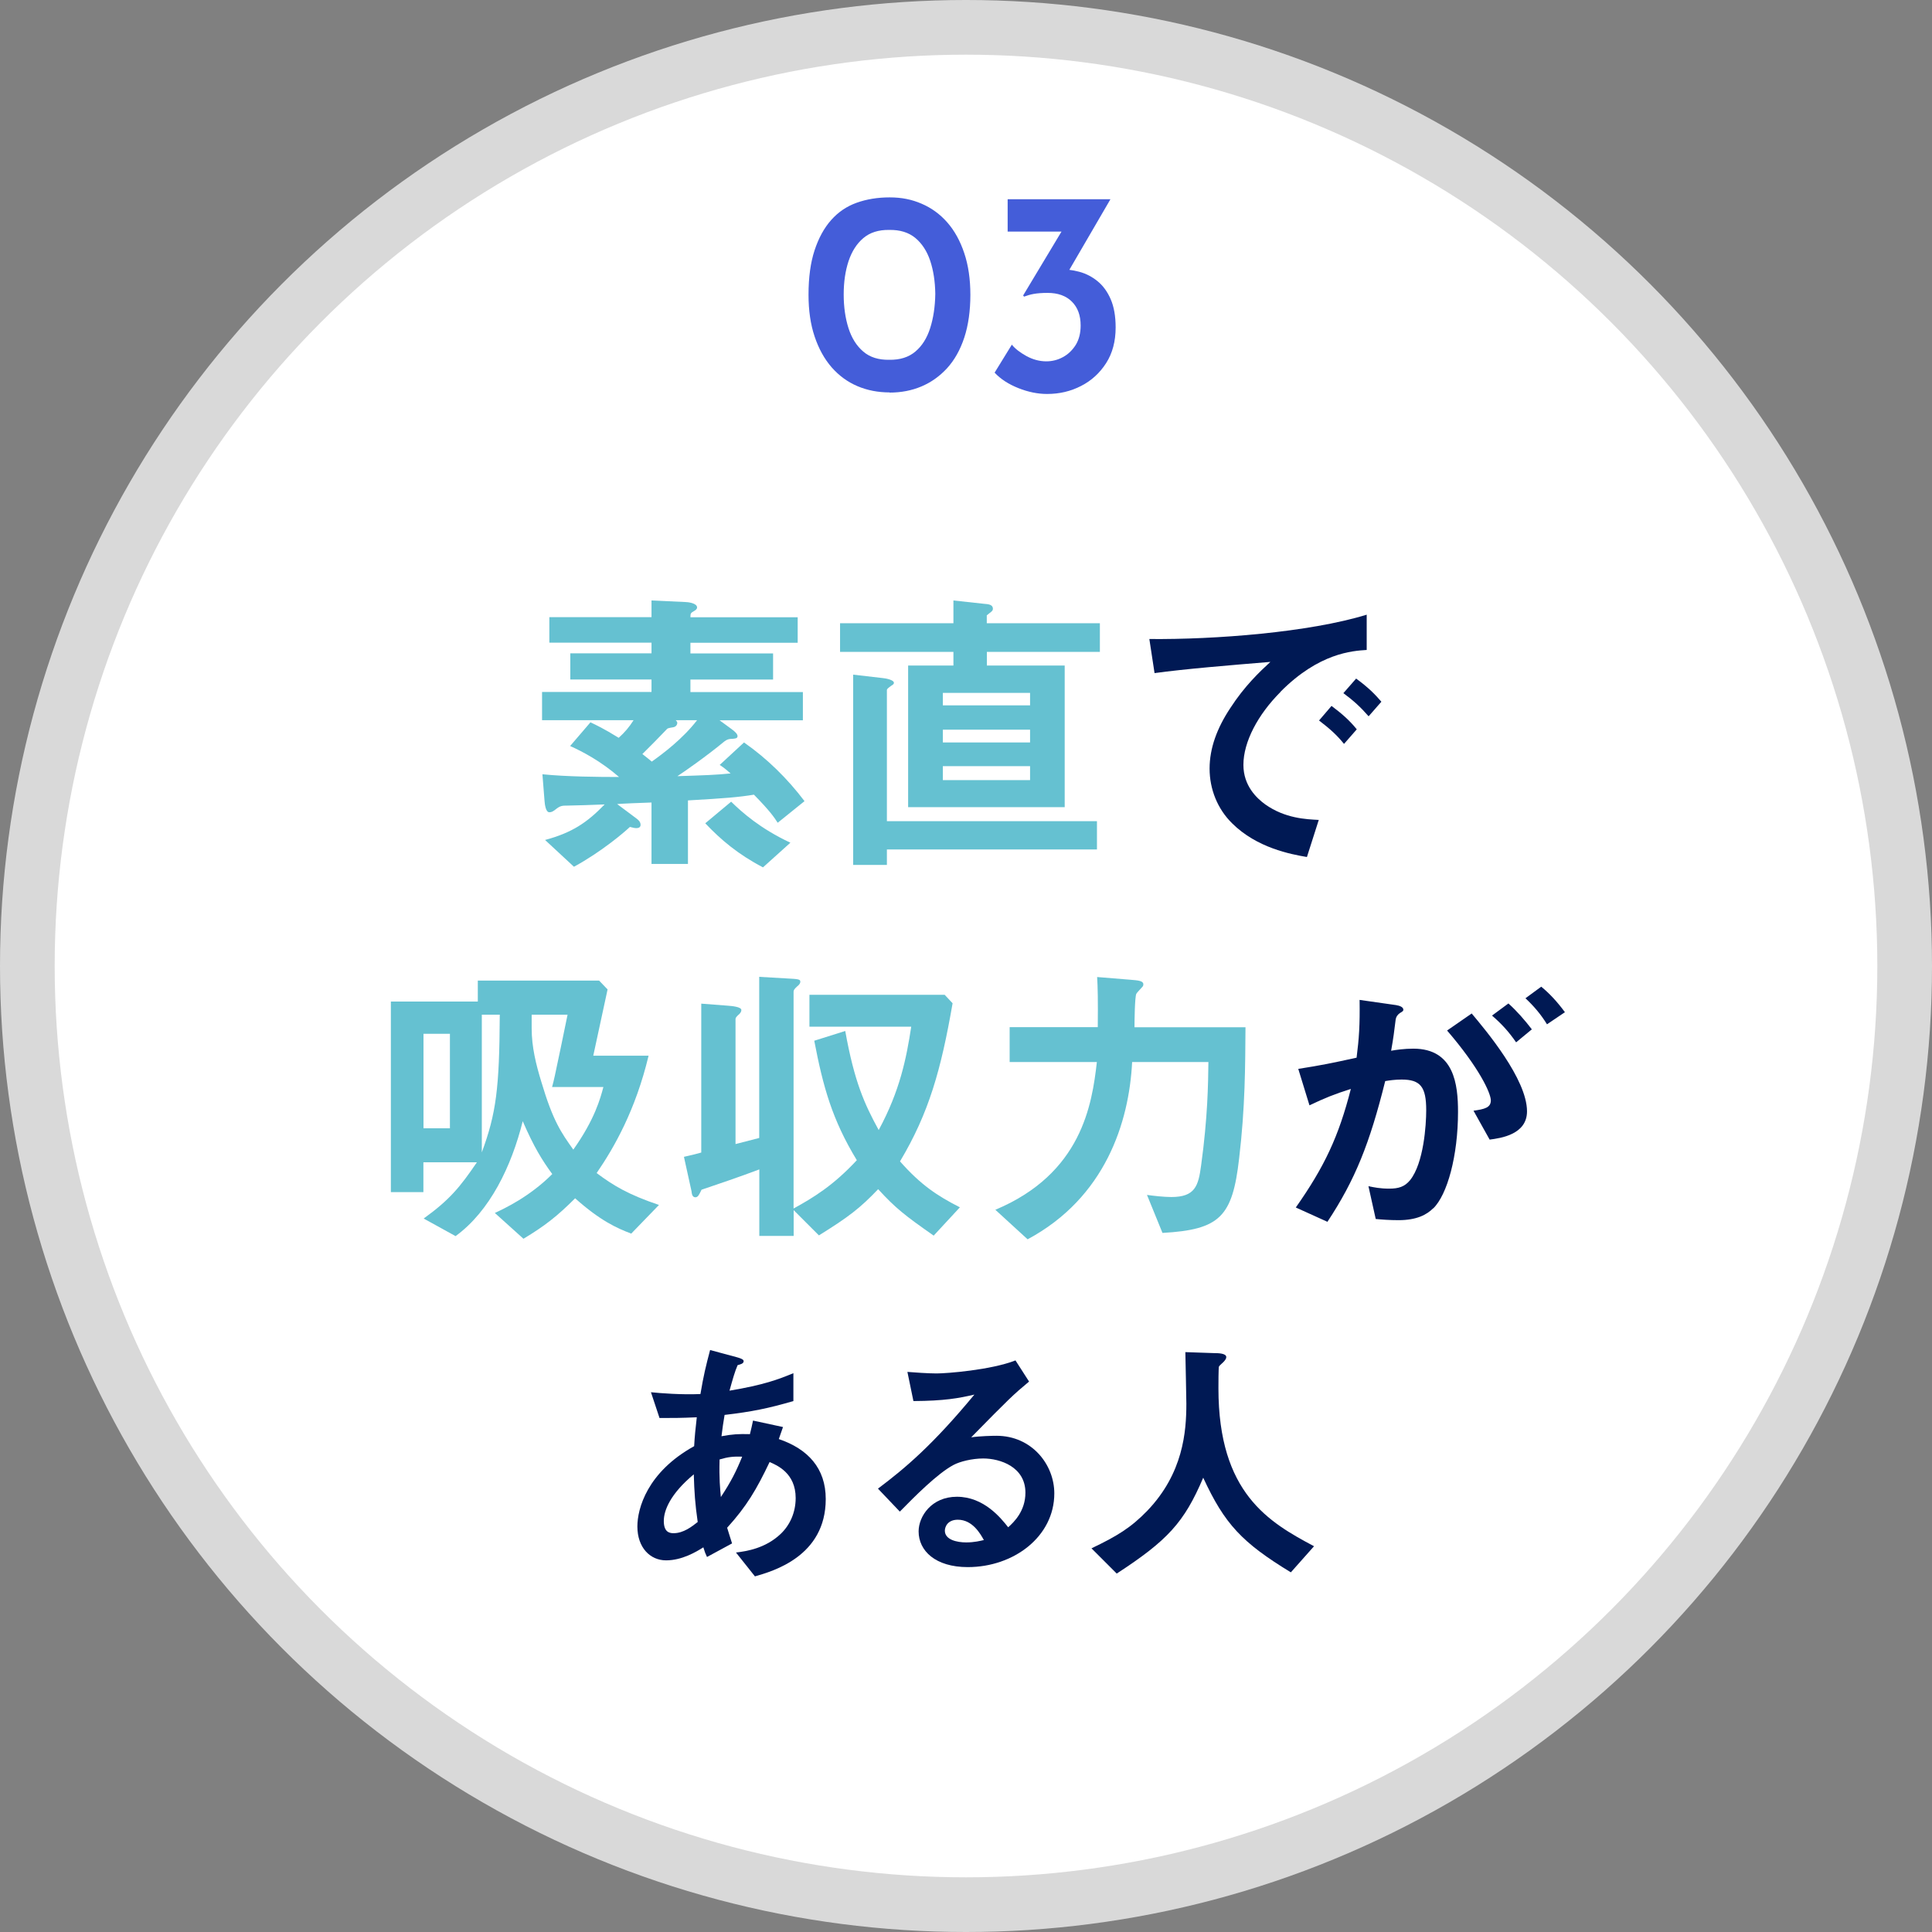
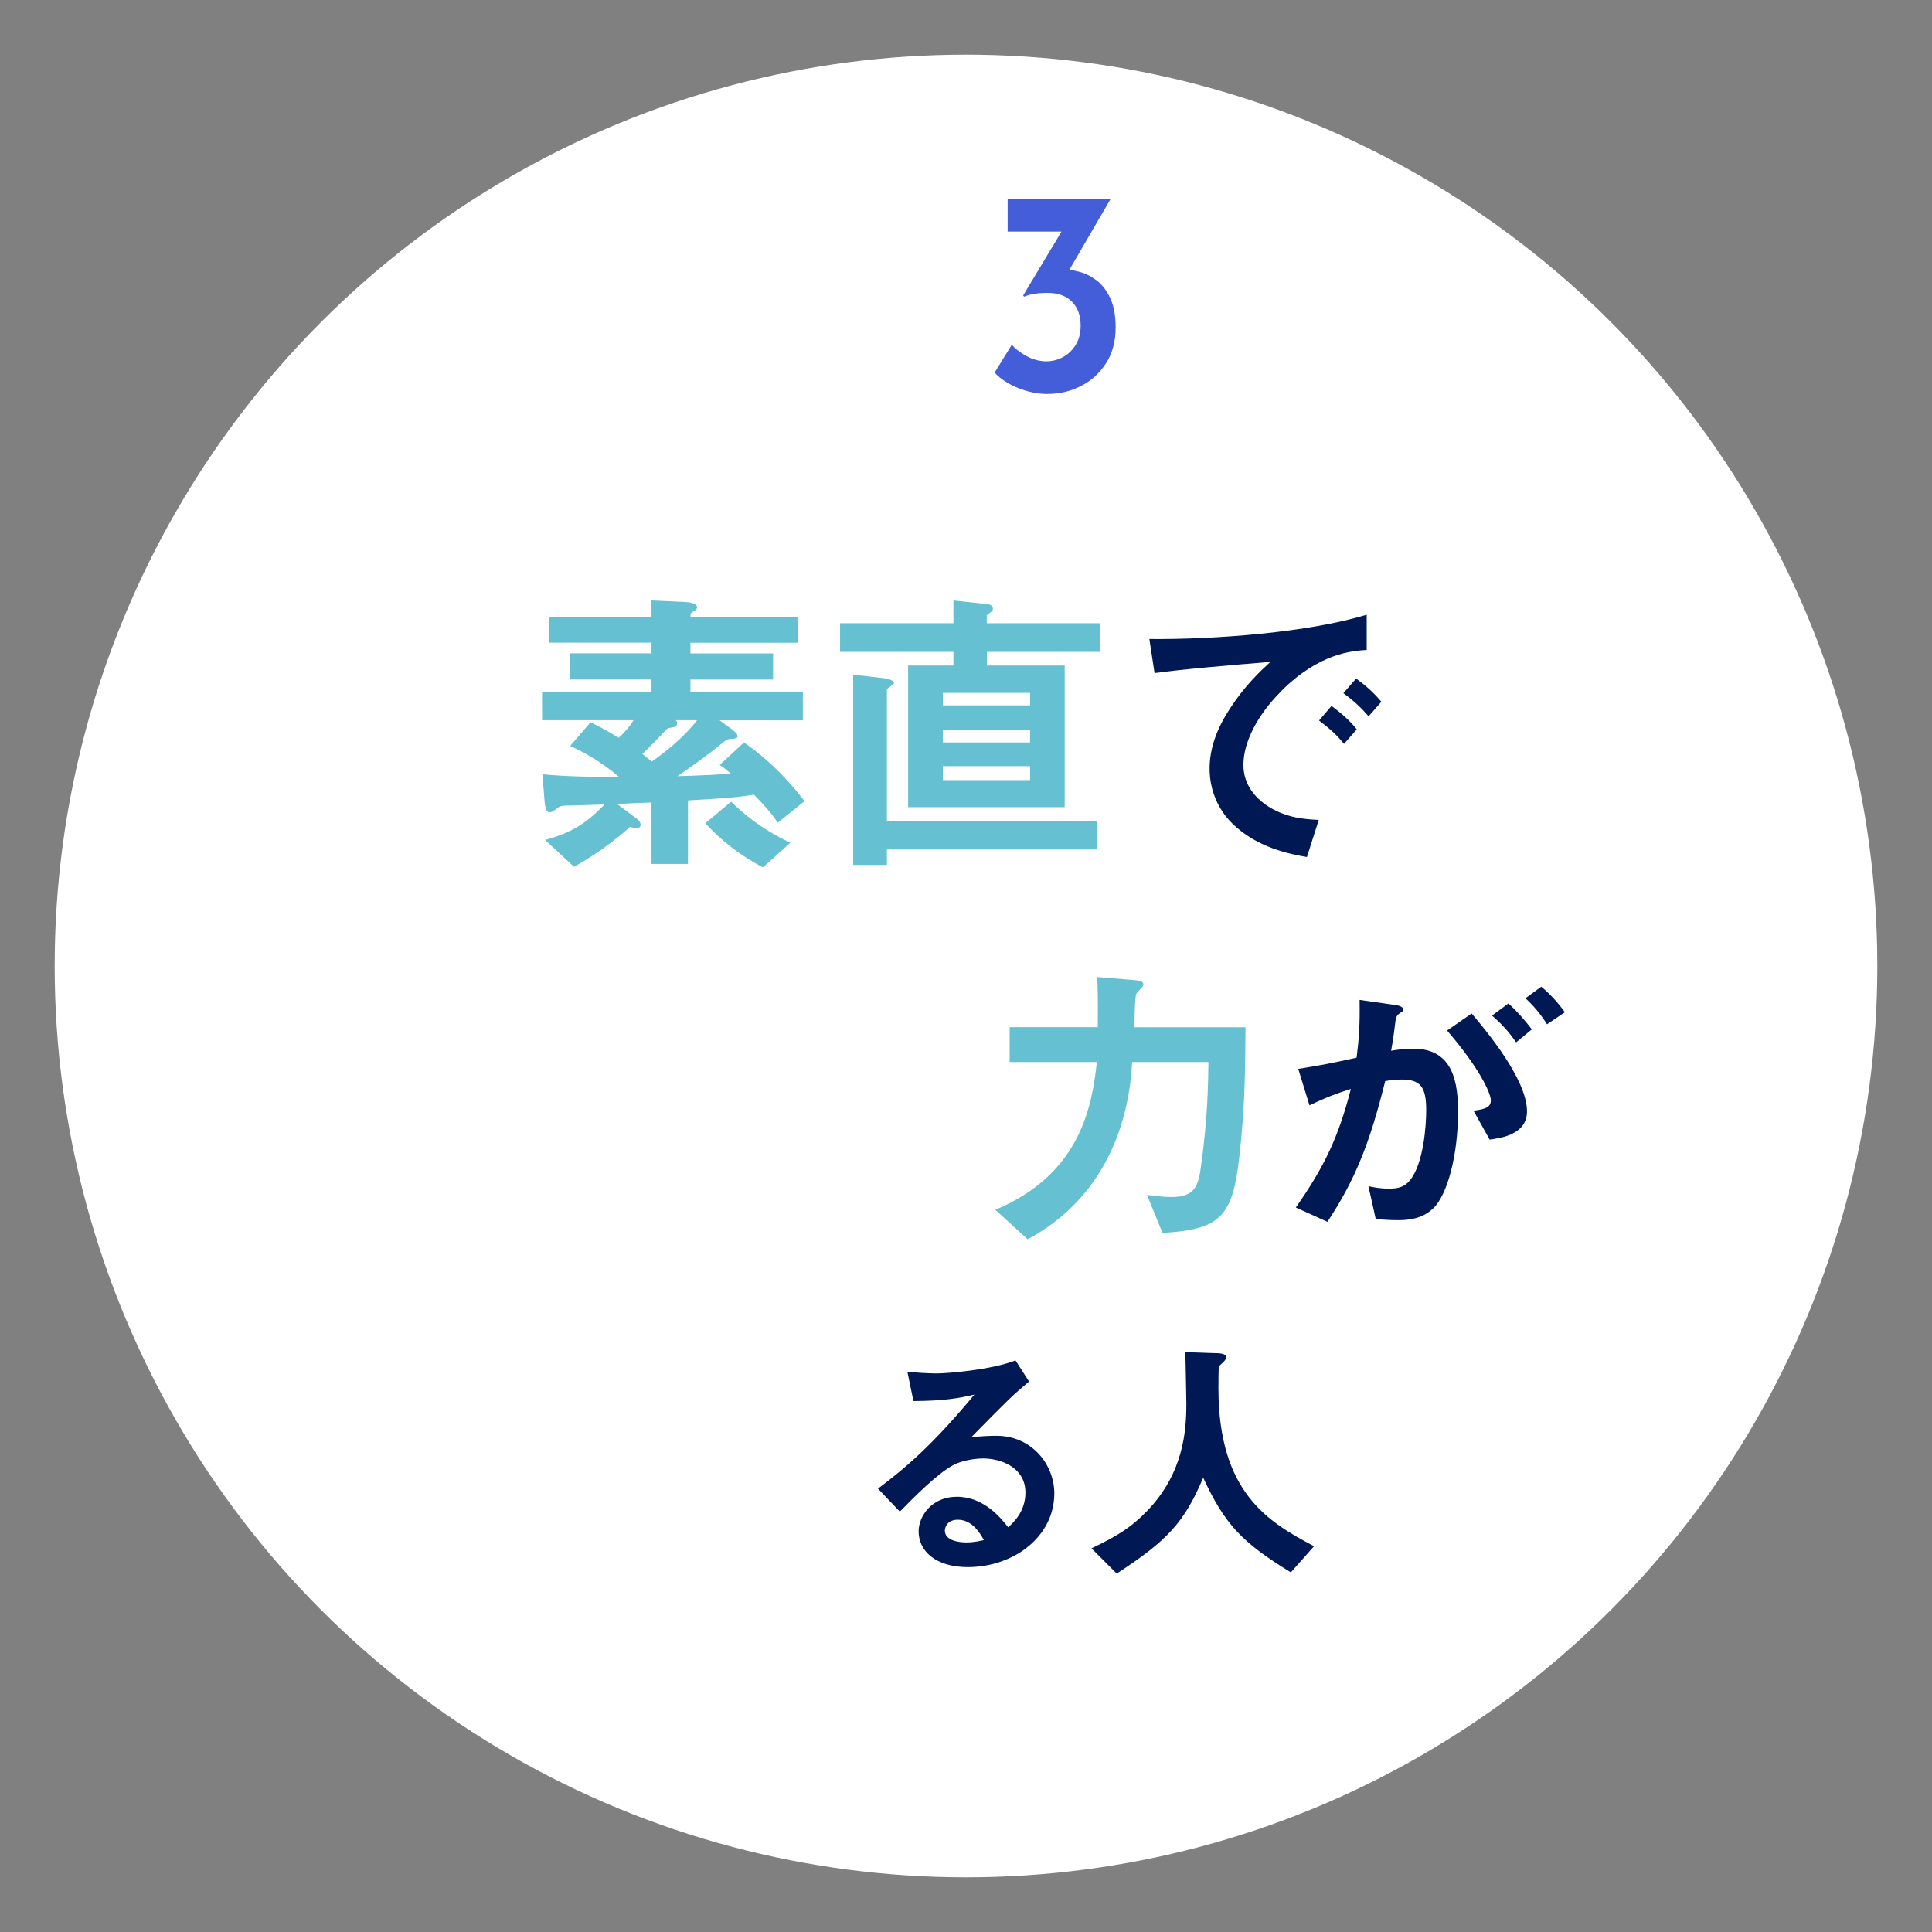
<svg xmlns="http://www.w3.org/2000/svg" id="a" data-name="レイヤー 1" viewBox="0 0 212 212">
  <rect x="0" y="0" width="212" height="212" fill="#808080" stroke="none" />
  <defs>
    <style>
      .b {
        fill: #001954;
      }

      .c {
        fill: #445dd9;
      }

      .d, .e {
        fill: #fff;
      }

      .f {
        fill: #65c1d1;
      }

      .e {
        opacity: .7;
      }
    </style>
  </defs>
  <g>
-     <circle class="e" cx="106" cy="106" r="106" />
    <circle class="d" cx="106" cy="106" r="100" />
  </g>
  <g>
-     <path class="c" d="M97.62,43.06c-1.28,0-2.46-.23-3.54-.69-1.08-.46-2.02-1.15-2.82-2.06-.8-.92-1.42-2.04-1.87-3.38-.45-1.33-.67-2.86-.67-4.59,0-1.9.22-3.52.66-4.86.44-1.34,1.04-2.45,1.82-3.33.78-.88,1.71-1.51,2.8-1.9,1.09-.39,2.29-.59,3.62-.59s2.43.23,3.5.69c1.08.46,2.02,1.14,2.82,2.05.8.91,1.42,2.03,1.87,3.38.45,1.34.67,2.87.67,4.58s-.22,3.33-.67,4.69c-.45,1.36-1.08,2.47-1.89,3.36-.81.88-1.75,1.55-2.82,2-1.07.45-2.23.67-3.49.67ZM97.58,39.48c1.17.02,2.13-.28,2.86-.9.74-.62,1.28-1.48,1.63-2.58.35-1.1.54-2.35.56-3.76-.02-1.37-.21-2.58-.56-3.63s-.9-1.89-1.63-2.5c-.74-.61-1.69-.9-2.86-.88-1.17-.02-2.12.28-2.85.9-.73.62-1.26,1.46-1.62,2.53-.35,1.07-.53,2.28-.53,3.65s.18,2.62.53,3.71.89,1.94,1.62,2.56c.72.62,1.67.92,2.85.9Z" />
    <path class="c" d="M121.84,21.88l-5.31,9.12-2.14-1.09c.28-.11.56-.19.86-.26.3-.06.6-.1.9-.1.77-.02,1.52.07,2.27.27.75.2,1.42.55,2.02,1.04.6.49,1.08,1.15,1.44,1.98.36.83.54,1.87.54,3.1,0,1.52-.35,2.82-1.04,3.9s-1.61,1.93-2.75,2.51c-1.14.59-2.38.88-3.73.88-1.02,0-2.07-.21-3.15-.64-1.08-.43-1.95-.99-2.61-1.7l1.89-3.07c.36.45.9.86,1.6,1.25.7.38,1.43.58,2.18.58.64,0,1.25-.15,1.82-.46.58-.31,1.04-.76,1.41-1.34.36-.59.54-1.3.54-2.13,0-1.11-.32-1.98-.96-2.62-.64-.64-1.53-.96-2.66-.96-.62,0-1.13.04-1.52.11-.4.07-.75.18-1.07.3l-.1-.13,4.48-7.46,1.12.45h-7.3v-3.55h11.26Z" />
  </g>
  <g>
    <path class="f" d="M85.33,90.27c-.37-.57-.83-1.27-2.6-3.07-1.63.27-3.17.4-7.24.63v6.97h-4v-6.74c-1.07.03-3.4.13-3.77.17l2.1,1.57c.13.1.47.33.47.7,0,.2-.1.37-.47.37-.17,0-.3-.03-.7-.13-.63.6-3.14,2.74-6.14,4.37l-3.17-2.94c2.97-.8,4.6-1.9,6.54-3.9-1.77.07-2.64.1-4.14.13-.43,0-.7,0-1.13.33-.4.33-.57.4-.8.4-.4,0-.5-.87-.53-1.27l-.23-2.9c2.63.27,6.2.3,8.41.3-2-1.73-3.97-2.77-5.37-3.4l2.23-2.6c.63.3,1.43.67,3.1,1.7.67-.6,1.17-1.2,1.63-1.93h-10.04v-3.1h12.01v-1.37h-8.91v-2.87h8.91v-1.17h-11.21v-2.8h11.21v-1.83l3.7.17c.23,0,1.3.1,1.3.6,0,.17-.17.3-.3.37-.4.23-.43.27-.43.7h11.77v2.8h-11.77v1.17h9.07v2.87h-9.07v1.37h12.34v3.1h-9.14l1.27.93c.47.33.7.6.7.8,0,.27-.27.27-.53.3-.43,0-.63.07-.93.3-1.93,1.6-4.47,3.37-5.14,3.8,3-.1,4.14-.13,5.84-.3-.8-.7-1-.8-1.2-.93l2.67-2.47c2.54,1.77,4.77,3.97,6.64,6.44l-2.94,2.37ZM74.15,79.03c.07.07.17.17.17.3,0,.1-.07.4-.43.47-.6.1-.63.1-.8.3-.9.93-1.57,1.63-2.6,2.64.6.47.63.5,1.03.83,1.23-.87,3.4-2.5,4.97-4.54h-2.33ZM83.73,95.18c-2.74-1.43-4.64-3.04-6.34-4.84l2.84-2.37c1.2,1.17,3.17,2.94,6.5,4.5l-3,2.7Z" />
    <path class="f" d="M108.29,71.53v1.5h8.54v15.54h-17.18v-15.54h4.97v-1.5h-12.44v-3.14h12.44v-2.5l3.4.37c.4.03.93.07.93.53,0,.07,0,.2-.17.33-.07.07-.43.33-.5.4v.87h12.41v3.14h-12.41ZM97.32,93.21v1.7h-3.7v-20.88l3.2.37c.37.03,1.27.2,1.27.53,0,.13-.1.2-.27.3-.37.27-.5.37-.5.5v14.38h23.05v3.1h-23.05ZM113.03,76.03h-9.57v1.37h9.57v-1.37ZM113.03,80.07h-9.57v1.4h9.57v-1.4ZM113.03,84.07h-9.57v1.53h9.57v-1.53Z" />
    <path class="b" d="M140.51,75.93c-2.47,2.47-4.07,5.47-4.07,8,0,2.3,1.47,3.67,2.4,4.34,2.17,1.54,4.5,1.63,5.87,1.7l-1.3,4.07c-1.77-.3-5.5-1-8.21-3.7-1.6-1.57-2.47-3.74-2.47-6s.83-4.47,2.27-6.64c1.57-2.43,3.24-4,4.4-5.07-4.47.37-9.37.77-12.71,1.23l-.57-3.74c7.2.07,17.54-.73,23.85-2.67v3.87c-1.57.1-5.24.33-9.47,4.6ZM147.48,81.63c-.73-.9-1.43-1.57-2.74-2.57l1.37-1.6c1.1.83,1.93,1.53,2.77,2.57l-1.4,1.6ZM150.18,78.6c-.87-1-1.67-1.73-2.77-2.54l1.4-1.6c1.4,1.03,2.07,1.73,2.77,2.54l-1.4,1.6Z" />
  </g>
  <g>
-     <path class="b" d="M82.85,172.99l-2.09-2.63c1.17-.14,3.23-.46,4.89-2.03,1.03-.97,1.66-2.37,1.66-3.95,0-2.75-2.06-3.6-2.86-3.95-1.43,3-2.52,4.86-4.66,7.21.2.69.26.8.54,1.72l-2.75,1.49c-.2-.43-.23-.51-.4-1.06-.77.49-2.34,1.43-4.09,1.43s-3.15-1.4-3.15-3.72c0-1.94,1.06-5.95,6.23-8.81.06-1.12.14-1.83.29-3.17-1.8.08-2.54.08-4.09.08l-.94-2.83c1.03.11,3.35.29,5.43.2.34-2.03.6-3.09,1.06-4.83l2.97.8c.71.2.71.34.71.43,0,.26-.34.34-.66.43-.31.71-.54,1.54-.89,2.8,3.75-.63,5.35-1.23,7.01-1.92v3.06c-2.75.8-4.55,1.17-7.55,1.52-.17,1.06-.2,1.2-.34,2.34,1.23-.23,1.86-.26,3.12-.23.14-.57.23-.94.34-1.49l3.29.71-.46,1.32c3.2,1.09,5.15,3.2,5.15,6.58,0,6.29-5.8,7.92-7.78,8.49ZM76.13,161.78c-2.57,2.14-3.29,3.95-3.29,5.12s.57,1.34,1.06,1.34c1.12,0,2.03-.74,2.66-1.23-.29-2.03-.37-3.23-.43-5.23ZM78.96,160.15c-.06,2.14.06,3.2.14,4.12,1.12-1.69,1.69-2.83,2.34-4.43-1-.03-1.54.03-2.49.31Z" />
    <path class="b" d="M106.2,171.96c-3.57,0-5.4-1.8-5.4-3.92,0-1.63,1.4-3.8,4.2-3.8,2.97,0,4.83,2.34,5.63,3.35.63-.57,1.89-1.77,1.89-3.8,0-2.83-2.77-3.75-4.63-3.75-1.23,0-2.57.34-3.26.71-1.77.94-4.29,3.49-5.89,5.12l-2.4-2.52c2.97-2.23,6-4.78,10.58-10.32-1.72.4-3.29.69-6.69.71l-.66-3.2c.69.06,2.32.17,3.2.17,1.09,0,5.95-.37,8.66-1.43l1.49,2.32c-1.72,1.43-2.2,1.89-6.35,6.12.94-.14,2.34-.17,2.77-.17,3.89,0,6.35,3.17,6.35,6.32,0,4.75-4.46,8.09-9.49,8.09ZM105.11,166.76c-1.17,0-1.43.83-1.43,1.2,0,1,1.32,1.29,2.34,1.29.92,0,1.54-.17,1.94-.26-.37-.66-1.23-2.23-2.86-2.23Z" />
    <path class="b" d="M141.64,172.53c-5.35-3.26-7.26-5.29-9.61-10.38-2.09,4.92-3.92,6.89-9.49,10.52l-2.77-2.77c2.8-1.34,4.32-2.26,6.12-4.12,3.95-4.12,4.29-8.69,4.29-11.75,0-.77-.09-4.46-.11-5.66l3.2.11c.31,0,1.29,0,1.29.43,0,.14-.06.26-.23.46-.06.09-.51.46-.57.57s-.06,2.03-.06,2.4c0,11.52,5.55,14.7,10.49,17.33l-2.54,2.86Z" />
  </g>
  <g>
-     <path class="f" d="M69.25,135.36c-1.57-.6-3.37-1.4-6.14-3.87-1.97,1.97-3.34,3.04-5.67,4.44l-3.14-2.83c1.07-.5,3.8-1.77,6.3-4.27-1.1-1.5-2-2.94-3.24-5.8-1.23,4.94-3.6,9.87-7.37,12.61l-3.5-1.93c2.87-2.07,4-3.47,5.84-6.17h-5.87v3.27h-3.57v-20.91h9.54v-2.3h13.31l.93.97c-.23,1.03-1.33,6.14-1.57,7.27h6.07c-1.43,5.97-3.77,10.07-5.7,12.88,1.87,1.4,3.5,2.37,6.84,3.5l-3.07,3.17ZM49.37,113.44h-2.9v10.37h2.9v-10.37ZM52.87,111.34v15.11c1.57-4.27,1.93-6.97,1.97-15.11h-1.97ZM60.58,119.28c.1-.4.2-.73.3-1.23.2-.93,1.13-5.34,1.4-6.71h-3.94v1.5c0,2.04.47,3.94,1.07,5.9,1.27,4.27,2.17,5.54,3.5,7.41,2.37-3.34,2.97-5.64,3.3-6.87h-5.64Z" />
-     <path class="f" d="M102.46,135.59c-3.2-2.24-4.17-3-6.1-5.1-1.97,2.07-3.27,3.07-6.5,5.07l-2.77-2.77v2.83h-3.77v-7.3c-2.1.8-4.87,1.73-6.34,2.23-.23.47-.37.83-.67.83-.4,0-.4-.5-.43-.67l-.83-3.77c1.17-.27,1.3-.3,1.9-.47v-16.34l2.97.23c.43.03,1.43.13,1.43.47,0,.27-.27.5-.37.57-.1.1-.27.27-.27.4v13.74c.87-.23,1.07-.27,2.6-.67v-17.68l2.94.17c1.4.07,1.57.1,1.57.37,0,.13-.07.3-.37.53-.33.3-.37.43-.37.57v23.78c2.13-1.17,4.34-2.5,6.94-5.3-2.7-4.44-3.7-8.04-4.67-13.11l3.4-1.07c1,5.57,2.1,8,3.67,10.87,2.33-4.3,3.04-7.87,3.57-11.34h-11.17v-3.5h14.84l.87.93c-1.27,7.31-2.6,12.04-5.77,17.35,2.27,2.57,4.07,3.77,6.57,5.04l-2.87,3.1Z" />
    <path class="f" d="M135.97,127.12c-.73,6.4-2.1,7.81-8.41,8.17l-1.7-4.17c.7.1,1.87.23,2.67.23,2.6,0,2.97-1.2,3.27-3.47.73-5.3.77-8.97.8-11.34h-8.37c-.33,6.6-2.94,14.88-11.47,19.45l-3.54-3.24c9.47-3.97,10.61-11.54,11.14-16.21h-9.57v-3.83h9.67c.03-2.94,0-4.37-.07-5.5l3.67.3c.9.07,1.4.13,1.4.5,0,.07,0,.17-.1.27-.1.13-.6.63-.67.77-.17.37-.2,3-.2,3.67h12.18c-.03,4.27-.03,8.77-.7,14.41Z" />
    <path class="b" d="M157.26,132.59c-.7.7-1.8,1.3-3.8,1.3-1,0-1.9-.07-2.5-.13l-.8-3.6c.6.13,1.3.27,2.27.27,1.03,0,1.7-.2,2.3-.93,1.5-1.87,1.77-6.07,1.77-7.67,0-2.57-.63-3.37-2.7-3.37-.73,0-1.4.1-1.8.17-1.7,6.84-3.3,10.84-6.34,15.44l-3.47-1.57c3.14-4.47,4.7-7.77,6.04-13.01-1.8.57-2.87,1-4.54,1.8l-1.23-4c2.54-.4,3.67-.63,6.4-1.23.27-2.13.37-3.54.33-6.34l4,.57c.43.07.8.23.8.5,0,.13-.03.17-.37.37q-.4.27-.47.7c-.17,1.33-.23,1.94-.5,3.44.53-.1,1.47-.23,2.44-.23,4.5,0,4.9,3.97,4.9,6.94,0,4.8-1.17,9.11-2.74,10.61ZM163.46,125.05l-1.77-3.17c1.2-.17,1.9-.33,1.9-1.13s-1.27-3.57-4.8-7.67l2.7-1.87c1.53,1.83,6.07,7.2,6.07,10.74,0,2.54-2.87,2.94-4.1,3.1ZM166.36,114.37c-.83-1.2-1.6-2.03-2.64-2.93l1.8-1.33c.93.83,1.83,1.87,2.57,2.84l-1.73,1.43ZM169.76,112.41c-.67-1.1-1.47-2.03-2.37-2.87l1.73-1.27c.9.73,1.77,1.67,2.6,2.8l-1.97,1.33Z" />
  </g>
</svg>